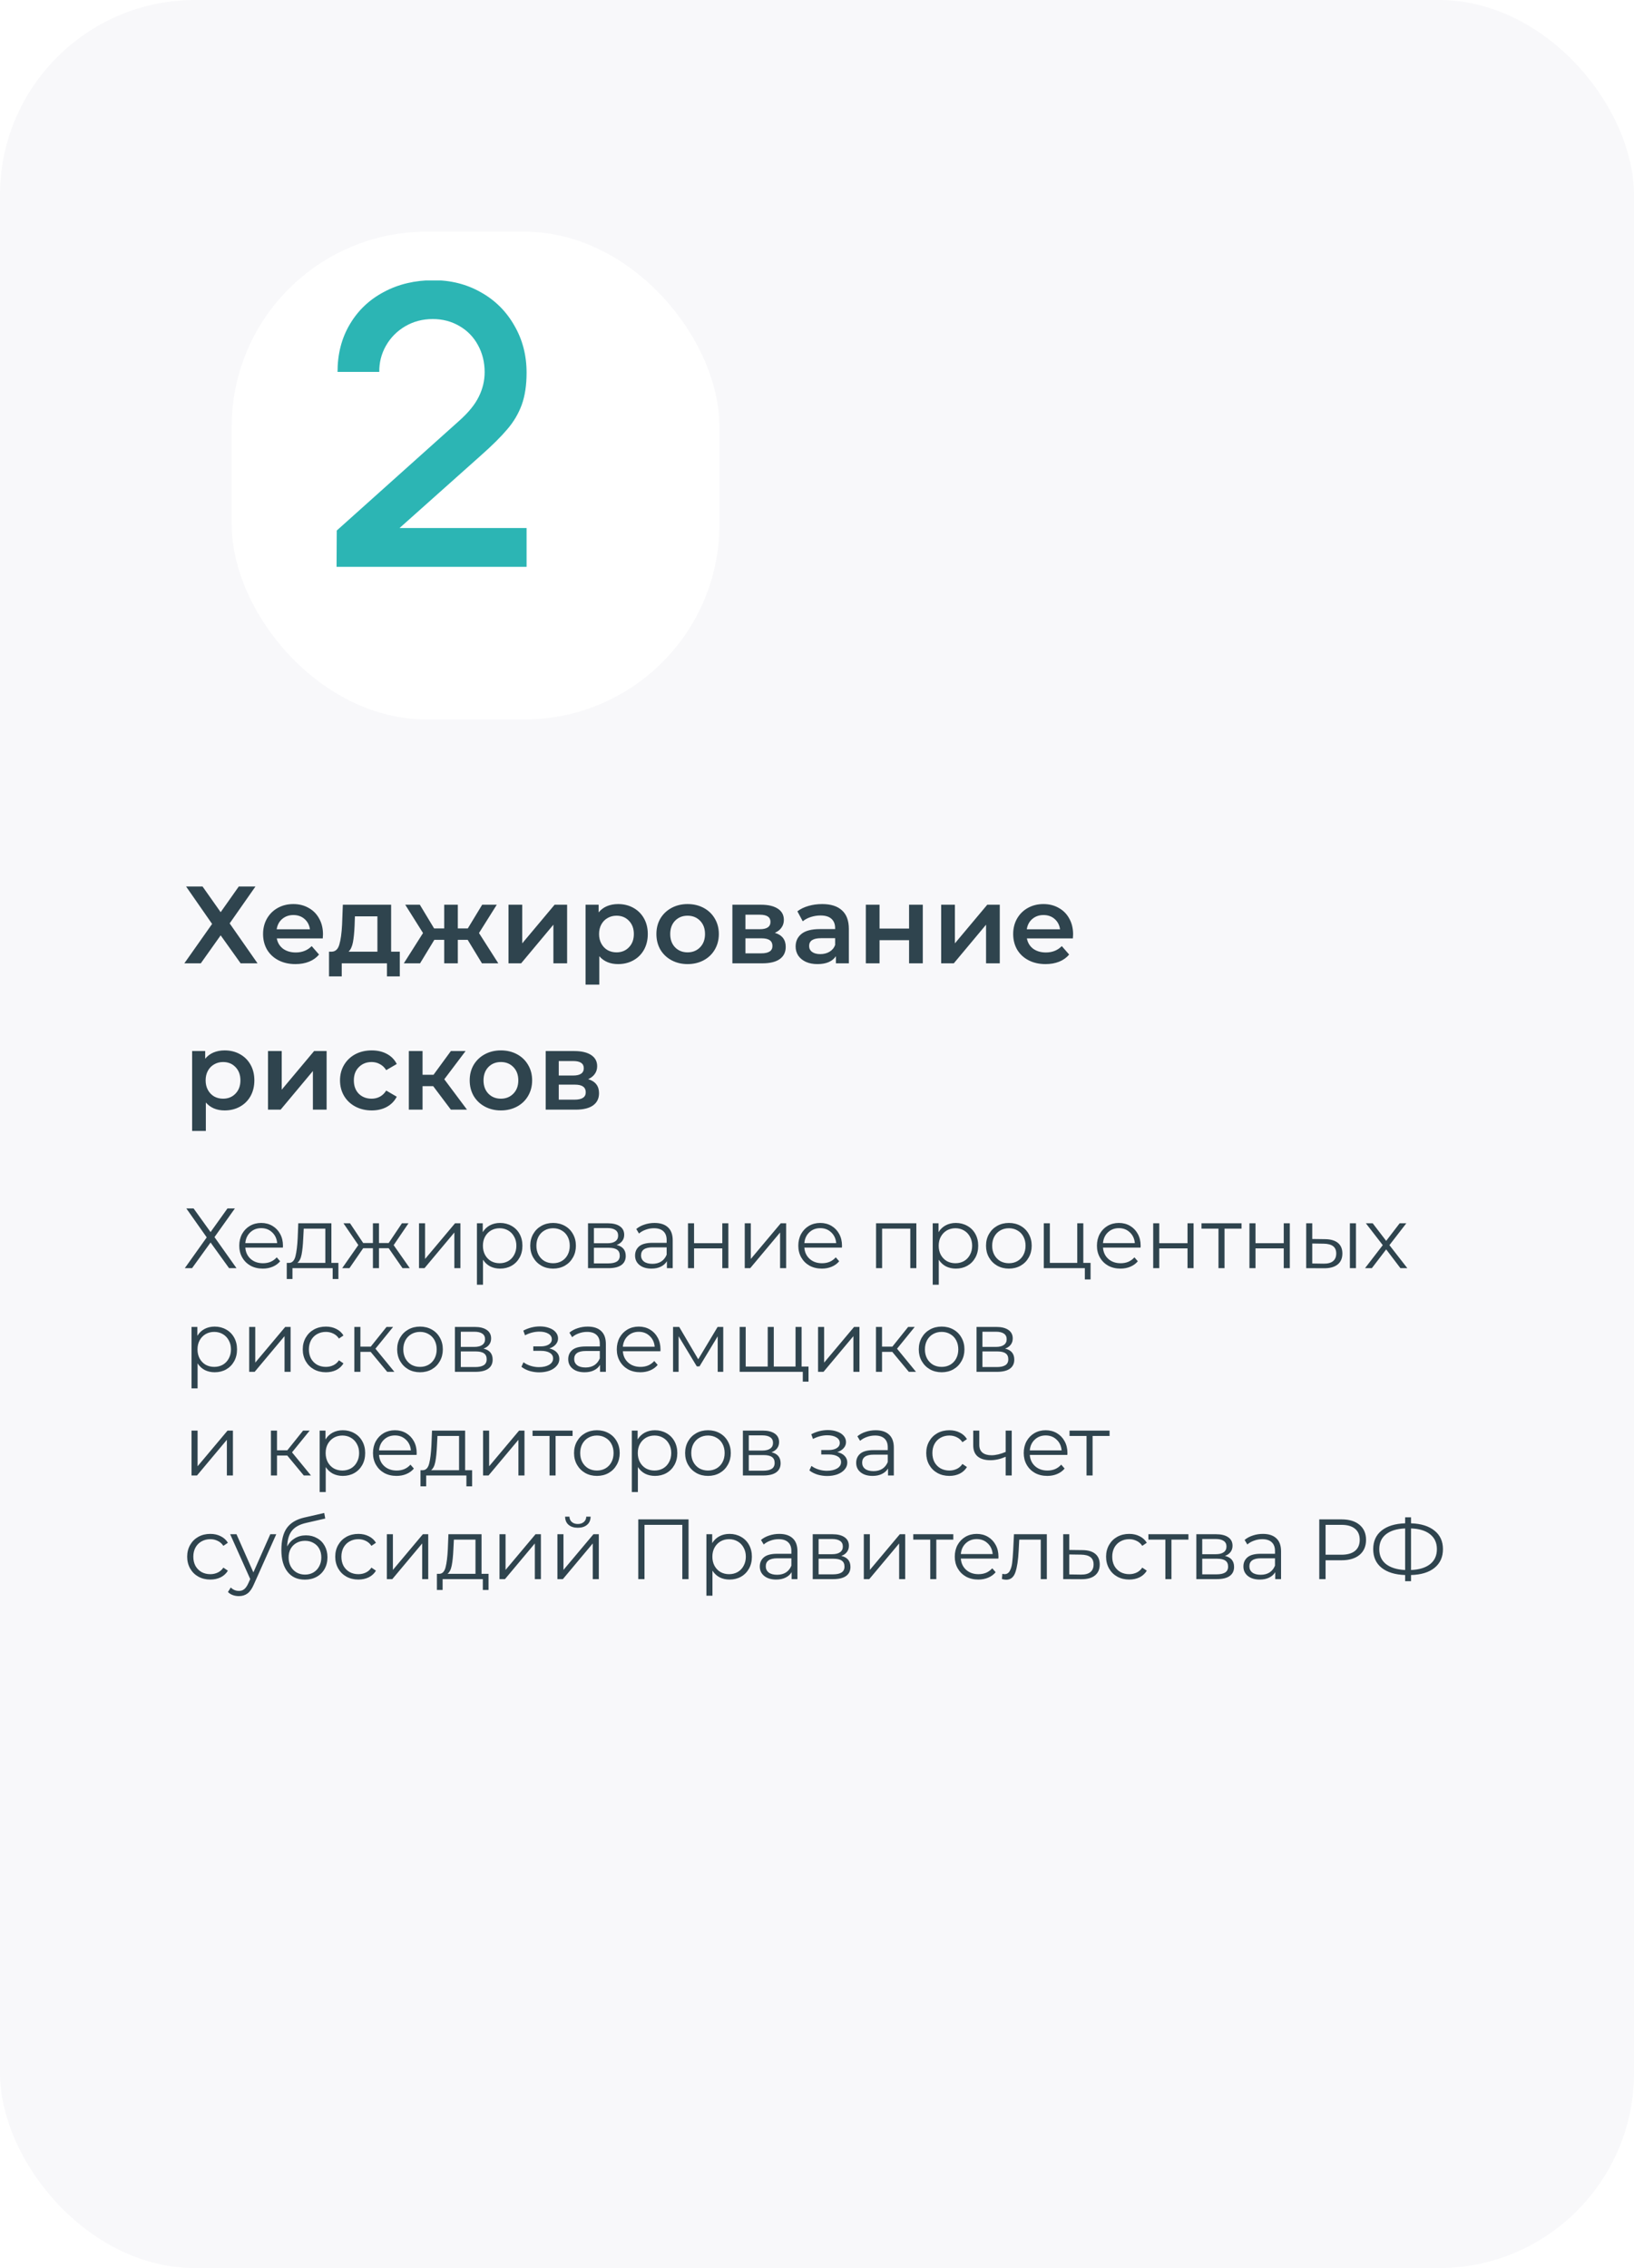
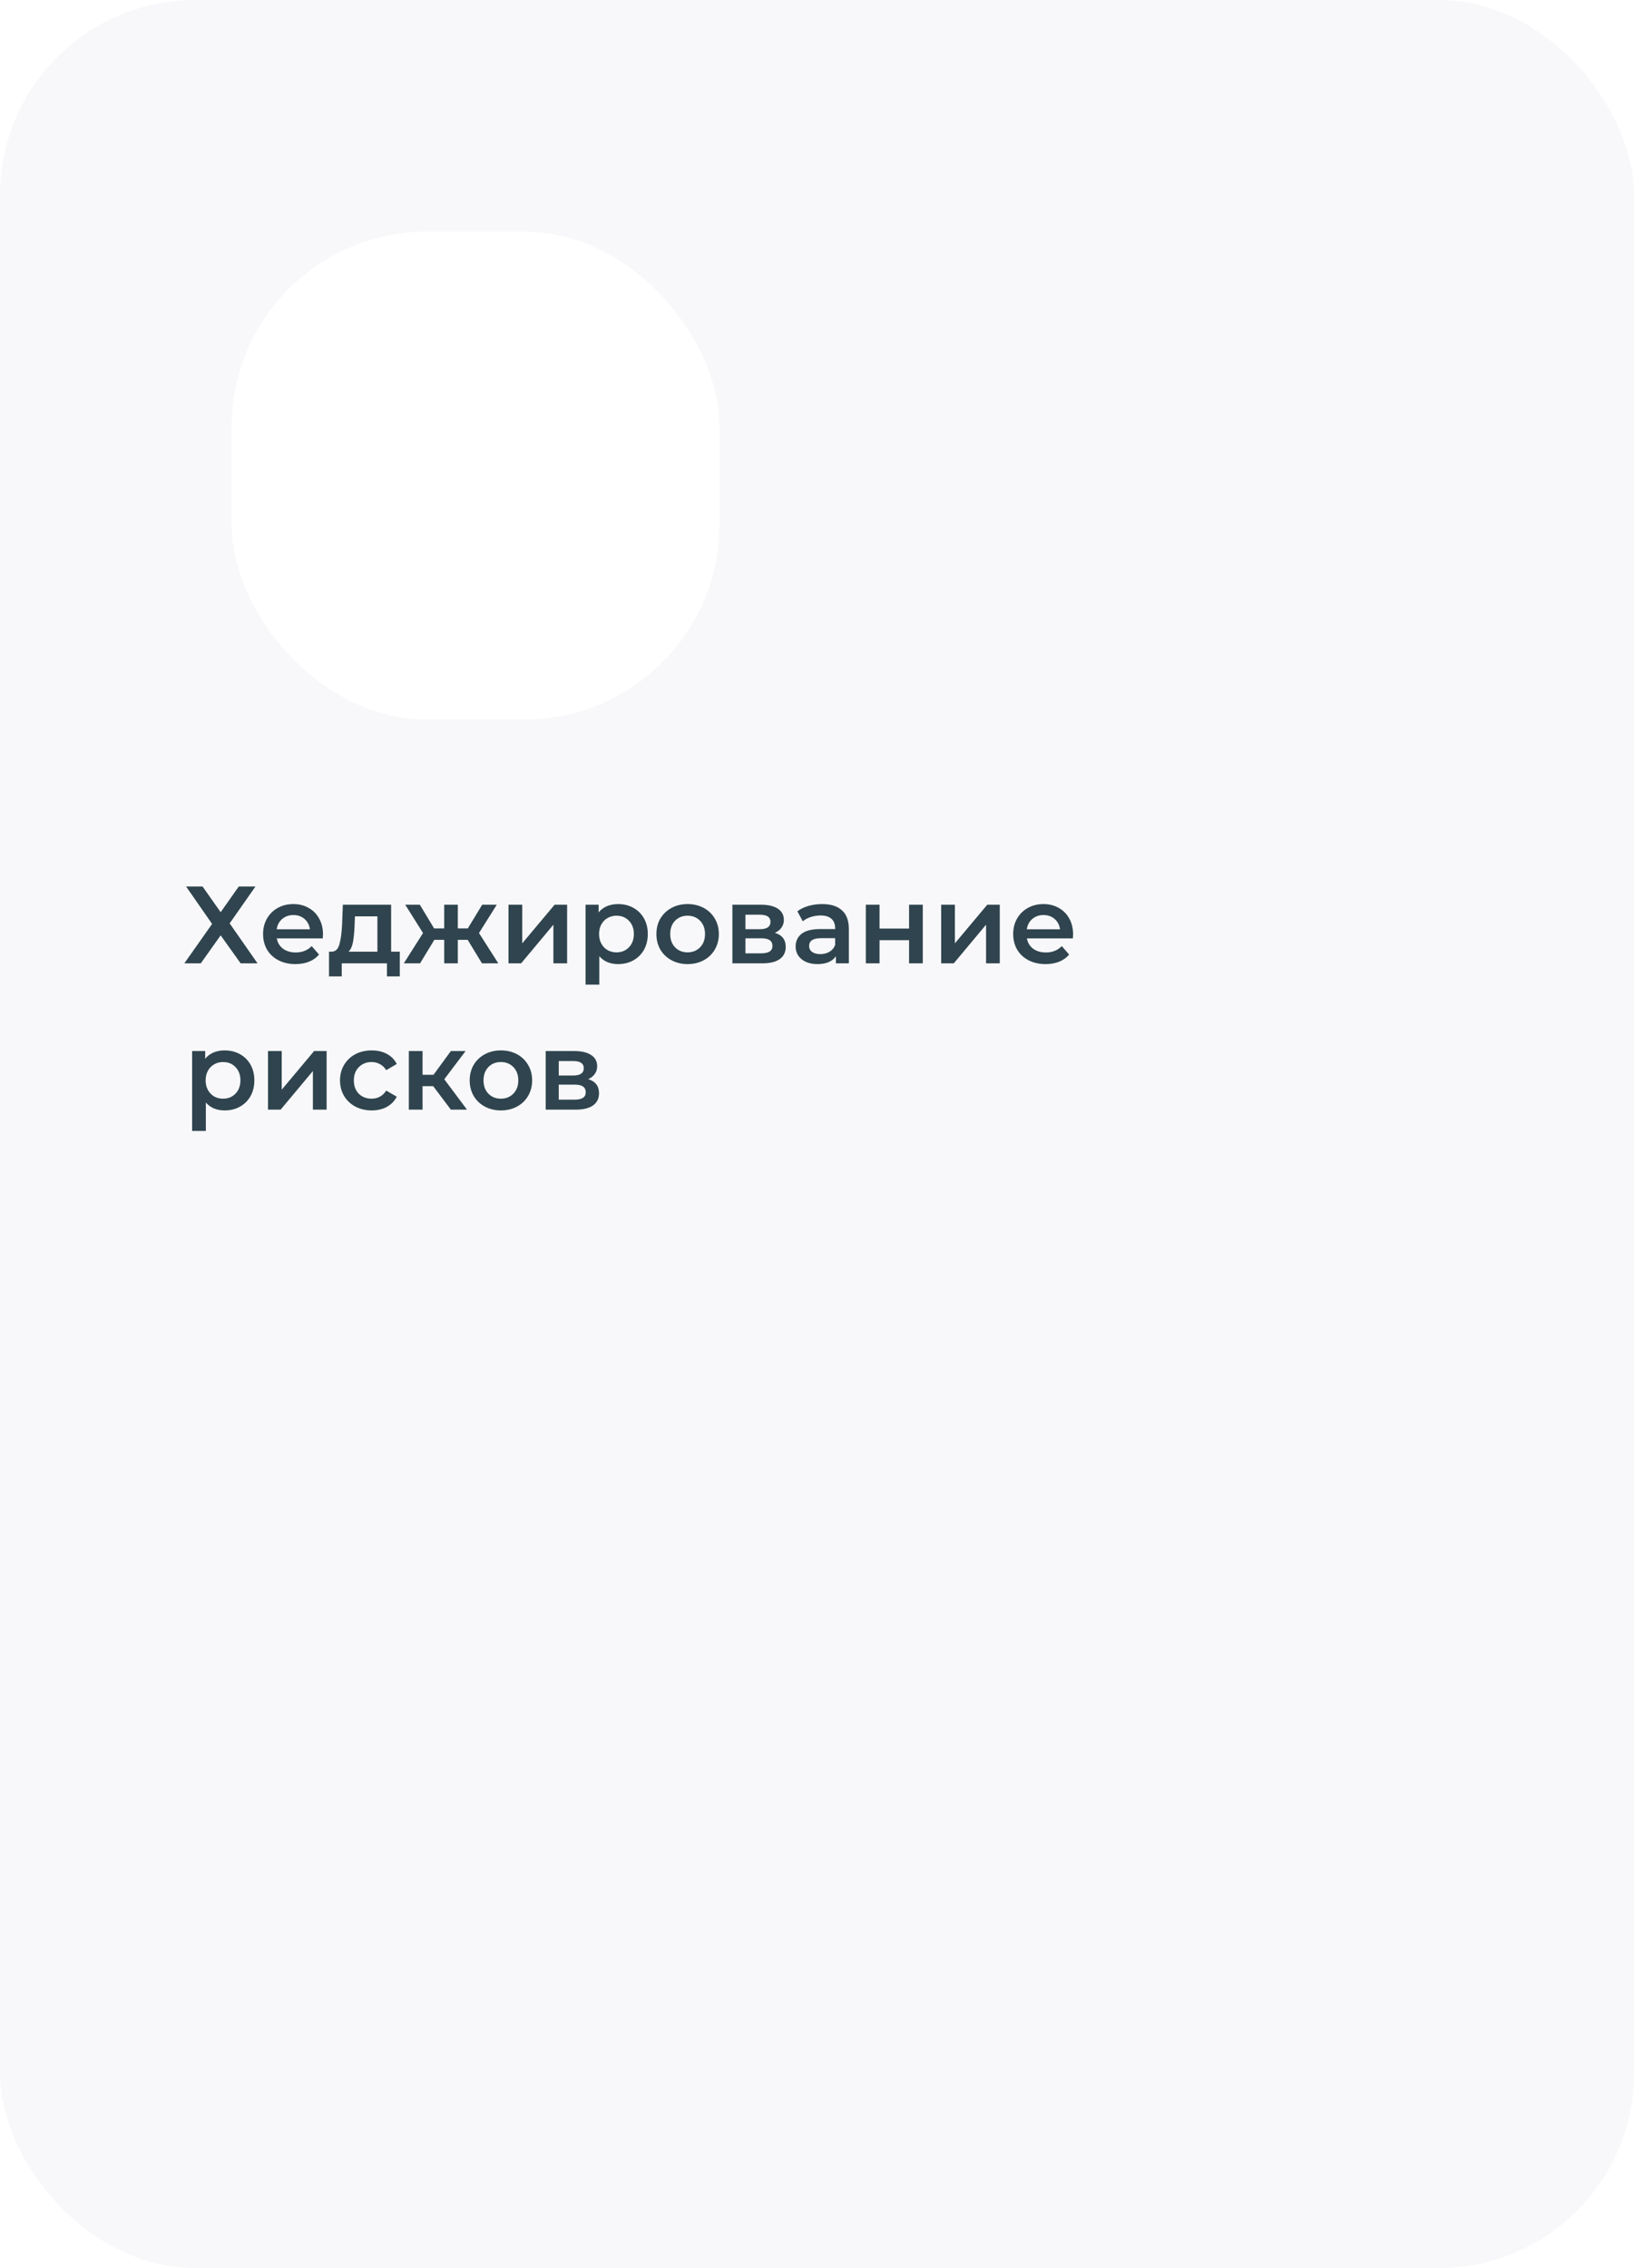
<svg xmlns="http://www.w3.org/2000/svg" width="268" height="372" viewBox="0 0 268 372" fill="none">
  <rect width="268" height="372" rx="32" fill="#F8F8FA" />
  <path d="M33.222 145.4L36.192 149.612L39.162 145.4H41.898L37.668 151.448L42.24 158H39.468L36.192 153.41L32.934 158H30.234L34.788 151.538L30.522 145.4H33.222ZM52.975 153.248C52.975 153.404 52.963 153.626 52.939 153.914H45.397C45.529 154.622 45.871 155.186 46.423 155.606C46.987 156.014 47.683 156.218 48.511 156.218C49.567 156.218 50.437 155.87 51.121 155.174L52.327 156.56C51.895 157.076 51.349 157.466 50.689 157.73C50.029 157.994 49.285 158.126 48.457 158.126C47.401 158.126 46.471 157.916 45.667 157.496C44.863 157.076 44.239 156.494 43.795 155.75C43.363 154.994 43.147 154.142 43.147 153.194C43.147 152.258 43.357 151.418 43.777 150.674C44.209 149.918 44.803 149.33 45.559 148.91C46.315 148.49 47.167 148.28 48.115 148.28C49.051 148.28 49.885 148.49 50.617 148.91C51.361 149.318 51.937 149.9 52.345 150.656C52.765 151.4 52.975 152.264 52.975 153.248ZM48.115 150.08C47.395 150.08 46.783 150.296 46.279 150.728C45.787 151.148 45.487 151.712 45.379 152.42H50.833C50.737 151.724 50.443 151.16 49.951 150.728C49.459 150.296 48.847 150.08 48.115 150.08ZM65.573 156.092V160.142H63.467V158H56.051V160.142H53.963V156.092H54.413C55.025 156.068 55.439 155.678 55.655 154.922C55.883 154.154 56.033 153.074 56.105 151.682L56.231 148.388H64.151V156.092H65.573ZM58.157 151.844C58.109 152.948 58.019 153.848 57.887 154.544C57.755 155.24 57.515 155.756 57.167 156.092H61.901V150.296H58.211L58.157 151.844ZM76.708 154.148H75.088V158H72.856V154.148H71.236L68.896 158H66.232L69.382 153.032L66.466 148.388H68.86L71.2 152.276H72.856V148.388H75.088V152.276H76.726L79.084 148.388H81.478L78.562 153.032L81.73 158H79.048L76.708 154.148ZM83.403 148.388H85.653V154.724L90.963 148.388H93.015V158H90.765V151.664L85.473 158H83.403V148.388ZM101.369 148.28C102.305 148.28 103.139 148.484 103.871 148.892C104.615 149.3 105.197 149.876 105.617 150.62C106.037 151.364 106.247 152.222 106.247 153.194C106.247 154.166 106.037 155.03 105.617 155.786C105.197 156.53 104.615 157.106 103.871 157.514C103.139 157.922 102.305 158.126 101.369 158.126C100.073 158.126 99.047 157.694 98.291 156.83V161.492H96.041V148.388H98.183V149.648C98.555 149.192 99.011 148.85 99.551 148.622C100.103 148.394 100.709 148.28 101.369 148.28ZM101.117 156.2C101.945 156.2 102.623 155.924 103.151 155.372C103.691 154.82 103.961 154.094 103.961 153.194C103.961 152.294 103.691 151.568 103.151 151.016C102.623 150.464 101.945 150.188 101.117 150.188C100.577 150.188 100.091 150.314 99.659 150.566C99.227 150.806 98.885 151.154 98.633 151.61C98.381 152.066 98.255 152.594 98.255 153.194C98.255 153.794 98.381 154.322 98.633 154.778C98.885 155.234 99.227 155.588 99.659 155.84C100.091 156.08 100.577 156.2 101.117 156.2ZM112.771 158.126C111.799 158.126 110.923 157.916 110.143 157.496C109.363 157.076 108.751 156.494 108.307 155.75C107.875 154.994 107.659 154.142 107.659 153.194C107.659 152.246 107.875 151.4 108.307 150.656C108.751 149.912 109.363 149.33 110.143 148.91C110.923 148.49 111.799 148.28 112.771 148.28C113.755 148.28 114.637 148.49 115.417 148.91C116.197 149.33 116.803 149.912 117.235 150.656C117.679 151.4 117.901 152.246 117.901 153.194C117.901 154.142 117.679 154.994 117.235 155.75C116.803 156.494 116.197 157.076 115.417 157.496C114.637 157.916 113.755 158.126 112.771 158.126ZM112.771 156.2C113.599 156.2 114.283 155.924 114.823 155.372C115.363 154.82 115.633 154.094 115.633 153.194C115.633 152.294 115.363 151.568 114.823 151.016C114.283 150.464 113.599 150.188 112.771 150.188C111.943 150.188 111.259 150.464 110.719 151.016C110.191 151.568 109.927 152.294 109.927 153.194C109.927 154.094 110.191 154.82 110.719 155.372C111.259 155.924 111.943 156.2 112.771 156.2ZM127.089 152.996C128.277 153.356 128.871 154.124 128.871 155.3C128.871 156.164 128.547 156.83 127.899 157.298C127.251 157.766 126.291 158 125.019 158H120.123V148.388H124.821C125.997 148.388 126.915 148.604 127.575 149.036C128.235 149.468 128.565 150.08 128.565 150.872C128.565 151.364 128.433 151.79 128.169 152.15C127.917 152.51 127.557 152.792 127.089 152.996ZM122.265 152.402H124.623C125.787 152.402 126.369 152 126.369 151.196C126.369 150.416 125.787 150.026 124.623 150.026H122.265V152.402ZM124.839 156.362C126.075 156.362 126.693 155.96 126.693 155.156C126.693 154.736 126.549 154.424 126.261 154.22C125.973 154.004 125.523 153.896 124.911 153.896H122.265V156.362H124.839ZM134.85 148.28C136.266 148.28 137.346 148.622 138.09 149.306C138.846 149.978 139.224 150.998 139.224 152.366V158H137.1V156.83C136.824 157.25 136.428 157.574 135.912 157.802C135.408 158.018 134.796 158.126 134.076 158.126C133.356 158.126 132.726 158.006 132.186 157.766C131.646 157.514 131.226 157.172 130.926 156.74C130.638 156.296 130.494 155.798 130.494 155.246C130.494 154.382 130.812 153.692 131.448 153.176C132.096 152.648 133.11 152.384 134.49 152.384H136.974V152.24C136.974 151.568 136.77 151.052 136.362 150.692C135.966 150.332 135.372 150.152 134.58 150.152C134.04 150.152 133.506 150.236 132.978 150.404C132.462 150.572 132.024 150.806 131.664 151.106L130.782 149.468C131.286 149.084 131.892 148.79 132.6 148.586C133.308 148.382 134.058 148.28 134.85 148.28ZM134.544 156.488C135.108 156.488 135.606 156.362 136.038 156.11C136.482 155.846 136.794 155.474 136.974 154.994V153.878H134.652C133.356 153.878 132.708 154.304 132.708 155.156C132.708 155.564 132.87 155.888 133.194 156.128C133.518 156.368 133.968 156.488 134.544 156.488ZM142.008 148.388H144.258V152.294H149.1V148.388H151.35V158H149.1V154.202H144.258V158H142.008V148.388ZM154.366 148.388H156.616V154.724L161.926 148.388H163.978V158H161.728V151.664L156.436 158H154.366V148.388ZM176.004 153.248C176.004 153.404 175.992 153.626 175.968 153.914H168.426C168.558 154.622 168.9 155.186 169.452 155.606C170.016 156.014 170.712 156.218 171.54 156.218C172.596 156.218 173.466 155.87 174.15 155.174L175.356 156.56C174.924 157.076 174.378 157.466 173.718 157.73C173.058 157.994 172.314 158.126 171.486 158.126C170.43 158.126 169.5 157.916 168.696 157.496C167.892 157.076 167.268 156.494 166.824 155.75C166.392 154.994 166.176 154.142 166.176 153.194C166.176 152.258 166.386 151.418 166.806 150.674C167.238 149.918 167.832 149.33 168.588 148.91C169.344 148.49 170.196 148.28 171.144 148.28C172.08 148.28 172.914 148.49 173.646 148.91C174.39 149.318 174.966 149.9 175.374 150.656C175.794 151.4 176.004 152.264 176.004 153.248ZM171.144 150.08C170.424 150.08 169.812 150.296 169.308 150.728C168.816 151.148 168.516 151.712 168.408 152.42H173.862C173.766 151.724 173.472 151.16 172.98 150.728C172.488 150.296 171.876 150.08 171.144 150.08ZM36.84 172.28C37.776 172.28 38.61 172.484 39.342 172.892C40.086 173.3 40.668 173.876 41.088 174.62C41.508 175.364 41.718 176.222 41.718 177.194C41.718 178.166 41.508 179.03 41.088 179.786C40.668 180.53 40.086 181.106 39.342 181.514C38.61 181.922 37.776 182.126 36.84 182.126C35.544 182.126 34.518 181.694 33.762 180.83V185.492H31.512V172.388H33.654V173.648C34.026 173.192 34.482 172.85 35.022 172.622C35.574 172.394 36.18 172.28 36.84 172.28ZM36.588 180.2C37.416 180.2 38.094 179.924 38.622 179.372C39.162 178.82 39.432 178.094 39.432 177.194C39.432 176.294 39.162 175.568 38.622 175.016C38.094 174.464 37.416 174.188 36.588 174.188C36.048 174.188 35.562 174.314 35.13 174.566C34.698 174.806 34.356 175.154 34.104 175.61C33.852 176.066 33.726 176.594 33.726 177.194C33.726 177.794 33.852 178.322 34.104 178.778C34.356 179.234 34.698 179.588 35.13 179.84C35.562 180.08 36.048 180.2 36.588 180.2ZM43.957 172.388H46.207V178.724L51.517 172.388H53.569V182H51.319V175.664L46.027 182H43.957V172.388ZM60.97 182.126C59.974 182.126 59.08 181.916 58.288 181.496C57.496 181.076 56.878 180.494 56.434 179.75C55.99 178.994 55.768 178.142 55.768 177.194C55.768 176.246 55.99 175.4 56.434 174.656C56.878 173.912 57.49 173.33 58.27 172.91C59.062 172.49 59.962 172.28 60.97 172.28C61.918 172.28 62.746 172.472 63.454 172.856C64.174 173.24 64.714 173.792 65.074 174.512L63.346 175.52C63.07 175.076 62.722 174.746 62.302 174.53C61.894 174.302 61.444 174.188 60.952 174.188C60.112 174.188 59.416 174.464 58.864 175.016C58.312 175.556 58.036 176.282 58.036 177.194C58.036 178.106 58.306 178.838 58.846 179.39C59.398 179.93 60.1 180.2 60.952 180.2C61.444 180.2 61.894 180.092 62.302 179.876C62.722 179.648 63.07 179.312 63.346 178.868L65.074 179.876C64.702 180.596 64.156 181.154 63.436 181.55C62.728 181.934 61.906 182.126 60.97 182.126ZM71.051 178.148H69.305V182H67.055V172.388H69.305V176.276H71.105L73.949 172.388H76.361L72.869 177.014L76.595 182H73.949L71.051 178.148ZM82.15 182.126C81.177 182.126 80.302 181.916 79.522 181.496C78.742 181.076 78.129 180.494 77.686 179.75C77.254 178.994 77.037 178.142 77.037 177.194C77.037 176.246 77.254 175.4 77.686 174.656C78.129 173.912 78.742 173.33 79.522 172.91C80.302 172.49 81.177 172.28 82.15 172.28C83.133 172.28 84.016 172.49 84.796 172.91C85.576 173.33 86.181 173.912 86.614 174.656C87.058 175.4 87.279 176.246 87.279 177.194C87.279 178.142 87.058 178.994 86.614 179.75C86.181 180.494 85.576 181.076 84.796 181.496C84.016 181.916 83.133 182.126 82.15 182.126ZM82.15 180.2C82.978 180.2 83.662 179.924 84.201 179.372C84.742 178.82 85.011 178.094 85.011 177.194C85.011 176.294 84.742 175.568 84.201 175.016C83.662 174.464 82.978 174.188 82.15 174.188C81.322 174.188 80.638 174.464 80.097 175.016C79.57 175.568 79.305 176.294 79.305 177.194C79.305 178.094 79.57 178.82 80.097 179.372C80.638 179.924 81.322 180.2 82.15 180.2ZM96.468 176.996C97.656 177.356 98.25 178.124 98.25 179.3C98.25 180.164 97.926 180.83 97.278 181.298C96.63 181.766 95.67 182 94.398 182H89.502V172.388H94.2C95.376 172.388 96.294 172.604 96.954 173.036C97.614 173.468 97.944 174.08 97.944 174.872C97.944 175.364 97.812 175.79 97.548 176.15C97.296 176.51 96.936 176.792 96.468 176.996ZM91.644 176.402H94.002C95.166 176.402 95.748 176 95.748 175.196C95.748 174.416 95.166 174.026 94.002 174.026H91.644V176.402ZM94.218 180.362C95.454 180.362 96.072 179.96 96.072 179.156C96.072 178.736 95.928 178.424 95.64 178.22C95.352 178.004 94.902 177.896 94.29 177.896H91.644V180.362H94.218Z" fill="#2F444E" />
-   <path d="M31.75 198.2L34.536 202.078L37.308 198.2H38.526L35.18 202.904L38.792 208H37.574L34.536 203.786L31.498 208H30.308L33.906 202.946L30.56 198.2H31.75ZM46.396 204.626H40.236C40.292 205.391 40.586 206.012 41.118 206.488C41.65 206.955 42.322 207.188 43.134 207.188C43.591 207.188 44.011 207.109 44.394 206.95C44.776 206.782 45.108 206.539 45.388 206.222L45.948 206.866C45.621 207.258 45.21 207.557 44.716 207.762C44.23 207.967 43.694 208.07 43.106 208.07C42.35 208.07 41.678 207.911 41.09 207.594C40.511 207.267 40.058 206.819 39.732 206.25C39.405 205.681 39.242 205.037 39.242 204.318C39.242 203.599 39.396 202.955 39.704 202.386C40.021 201.817 40.45 201.373 40.992 201.056C41.542 200.739 42.158 200.58 42.84 200.58C43.521 200.58 44.132 200.739 44.674 201.056C45.215 201.373 45.64 201.817 45.948 202.386C46.256 202.946 46.41 203.59 46.41 204.318L46.396 204.626ZM42.84 201.434C42.13 201.434 41.533 201.663 41.048 202.12C40.572 202.568 40.301 203.156 40.236 203.884H45.458C45.392 203.156 45.117 202.568 44.632 202.12C44.156 201.663 43.558 201.434 42.84 201.434ZM55.502 207.132V209.778H54.563V208H47.969V209.778H47.032V207.132H47.452C47.946 207.104 48.282 206.74 48.459 206.04C48.637 205.34 48.758 204.36 48.824 203.1L48.922 200.636H54.353V207.132H55.502ZM49.733 203.156C49.687 204.201 49.598 205.065 49.468 205.746C49.337 206.418 49.103 206.88 48.767 207.132H53.359V201.518H49.818L49.733 203.156ZM63.753 204.724H62.157V208H61.163V204.724H59.567L57.313 208H56.123L58.769 204.206L56.333 200.636H57.411L59.567 203.87H61.163V200.636H62.157V203.87H63.753L65.923 200.636H67.001L64.565 204.22L67.211 208H66.021L63.753 204.724ZM68.725 200.636H69.719V206.488L74.633 200.636H75.515V208H74.521V202.148L69.621 208H68.725V200.636ZM82.018 200.58C82.708 200.58 83.334 200.739 83.894 201.056C84.454 201.364 84.892 201.803 85.21 202.372C85.527 202.941 85.686 203.59 85.686 204.318C85.686 205.055 85.527 205.709 85.21 206.278C84.892 206.847 84.454 207.291 83.894 207.608C83.343 207.916 82.718 208.07 82.018 208.07C81.42 208.07 80.879 207.949 80.394 207.706C79.918 207.454 79.526 207.09 79.218 206.614V210.716H78.224V200.636H79.176V202.092C79.474 201.607 79.866 201.233 80.352 200.972C80.846 200.711 81.402 200.58 82.018 200.58ZM81.948 207.188C82.461 207.188 82.928 207.071 83.348 206.838C83.768 206.595 84.094 206.255 84.328 205.816C84.57 205.377 84.692 204.878 84.692 204.318C84.692 203.758 84.57 203.263 84.328 202.834C84.094 202.395 83.768 202.055 83.348 201.812C82.928 201.569 82.461 201.448 81.948 201.448C81.425 201.448 80.954 201.569 80.534 201.812C80.123 202.055 79.796 202.395 79.554 202.834C79.32 203.263 79.204 203.758 79.204 204.318C79.204 204.878 79.32 205.377 79.554 205.816C79.796 206.255 80.123 206.595 80.534 206.838C80.954 207.071 81.425 207.188 81.948 207.188ZM90.719 208.07C90.01 208.07 89.371 207.911 88.801 207.594C88.232 207.267 87.784 206.819 87.457 206.25C87.131 205.681 86.967 205.037 86.967 204.318C86.967 203.599 87.131 202.955 87.457 202.386C87.784 201.817 88.232 201.373 88.801 201.056C89.371 200.739 90.01 200.58 90.719 200.58C91.429 200.58 92.068 200.739 92.637 201.056C93.207 201.373 93.65 201.817 93.967 202.386C94.294 202.955 94.457 203.599 94.457 204.318C94.457 205.037 94.294 205.681 93.967 206.25C93.65 206.819 93.207 207.267 92.637 207.594C92.068 207.911 91.429 208.07 90.719 208.07ZM90.719 207.188C91.242 207.188 91.709 207.071 92.119 206.838C92.539 206.595 92.866 206.255 93.099 205.816C93.333 205.377 93.449 204.878 93.449 204.318C93.449 203.758 93.333 203.259 93.099 202.82C92.866 202.381 92.539 202.045 92.119 201.812C91.709 201.569 91.242 201.448 90.719 201.448C90.197 201.448 89.725 201.569 89.305 201.812C88.895 202.045 88.568 202.381 88.325 202.82C88.092 203.259 87.975 203.758 87.975 204.318C87.975 204.878 88.092 205.377 88.325 205.816C88.568 206.255 88.895 206.595 89.305 206.838C89.725 207.071 90.197 207.188 90.719 207.188ZM101.132 204.192C102.13 204.425 102.63 205.027 102.63 205.998C102.63 206.642 102.392 207.137 101.916 207.482C101.44 207.827 100.73 208 99.788 208H96.442V200.636H99.69C100.53 200.636 101.188 200.799 101.664 201.126C102.14 201.453 102.378 201.919 102.378 202.526C102.378 202.927 102.266 203.273 102.042 203.562C101.827 203.842 101.524 204.052 101.132 204.192ZM97.408 203.912H99.62C100.189 203.912 100.623 203.805 100.922 203.59C101.23 203.375 101.384 203.063 101.384 202.652C101.384 202.241 101.23 201.933 100.922 201.728C100.623 201.523 100.189 201.42 99.62 201.42H97.408V203.912ZM99.746 207.216C100.38 207.216 100.856 207.113 101.174 206.908C101.491 206.703 101.65 206.381 101.65 205.942C101.65 205.503 101.505 205.181 101.216 204.976C100.926 204.761 100.469 204.654 99.844 204.654H97.408V207.216H99.746ZM107.353 200.58C108.315 200.58 109.052 200.823 109.565 201.308C110.079 201.784 110.335 202.493 110.335 203.436V208H109.383V206.852C109.159 207.235 108.828 207.533 108.389 207.748C107.96 207.963 107.447 208.07 106.849 208.07C106.028 208.07 105.375 207.874 104.889 207.482C104.404 207.09 104.161 206.572 104.161 205.928C104.161 205.303 104.385 204.799 104.833 204.416C105.291 204.033 106.014 203.842 107.003 203.842H109.341V203.394C109.341 202.759 109.164 202.279 108.809 201.952C108.455 201.616 107.937 201.448 107.255 201.448C106.789 201.448 106.341 201.527 105.911 201.686C105.482 201.835 105.113 202.045 104.805 202.316L104.357 201.574C104.731 201.257 105.179 201.014 105.701 200.846C106.224 200.669 106.775 200.58 107.353 200.58ZM107.003 207.286C107.563 207.286 108.044 207.16 108.445 206.908C108.847 206.647 109.145 206.273 109.341 205.788V204.584H107.031C105.771 204.584 105.141 205.023 105.141 205.9C105.141 206.329 105.305 206.67 105.631 206.922C105.958 207.165 106.415 207.286 107.003 207.286ZM112.841 200.636H113.835V203.898H118.469V200.636H119.463V208H118.469V204.752H113.835V208H112.841V200.636ZM122.149 200.636H123.143V206.488L128.057 200.636H128.939V208H127.945V202.148L123.045 208H122.149V200.636ZM138.087 204.626H131.927C131.983 205.391 132.277 206.012 132.809 206.488C133.341 206.955 134.013 207.188 134.825 207.188C135.283 207.188 135.703 207.109 136.085 206.95C136.468 206.782 136.799 206.539 137.079 206.222L137.639 206.866C137.313 207.258 136.902 207.557 136.407 207.762C135.922 207.967 135.385 208.07 134.797 208.07C134.041 208.07 133.369 207.911 132.781 207.594C132.203 207.267 131.75 206.819 131.423 206.25C131.097 205.681 130.933 205.037 130.933 204.318C130.933 203.599 131.087 202.955 131.395 202.386C131.713 201.817 132.142 201.373 132.683 201.056C133.234 200.739 133.85 200.58 134.531 200.58C135.213 200.58 135.824 200.739 136.365 201.056C136.907 201.373 137.331 201.817 137.639 202.386C137.947 202.946 138.101 203.59 138.101 204.318L138.087 204.626ZM134.531 201.434C133.822 201.434 133.225 201.663 132.739 202.12C132.263 202.568 131.993 203.156 131.927 203.884H137.149C137.084 203.156 136.809 202.568 136.323 202.12C135.847 201.663 135.25 201.434 134.531 201.434ZM150.294 200.636V208H149.3V201.518H144.68V208H143.686V200.636H150.294ZM156.773 200.58C157.464 200.58 158.089 200.739 158.649 201.056C159.209 201.364 159.648 201.803 159.965 202.372C160.283 202.941 160.441 203.59 160.441 204.318C160.441 205.055 160.283 205.709 159.965 206.278C159.648 206.847 159.209 207.291 158.649 207.608C158.099 207.916 157.473 208.07 156.773 208.07C156.176 208.07 155.635 207.949 155.149 207.706C154.673 207.454 154.281 207.09 153.973 206.614V210.716H152.979V200.636H153.931V202.092C154.23 201.607 154.622 201.233 155.107 200.972C155.602 200.711 156.157 200.58 156.773 200.58ZM156.703 207.188C157.217 207.188 157.683 207.071 158.103 206.838C158.523 206.595 158.85 206.255 159.083 205.816C159.326 205.377 159.447 204.878 159.447 204.318C159.447 203.758 159.326 203.263 159.083 202.834C158.85 202.395 158.523 202.055 158.103 201.812C157.683 201.569 157.217 201.448 156.703 201.448C156.181 201.448 155.709 201.569 155.289 201.812C154.879 202.055 154.552 202.395 154.309 202.834C154.076 203.263 153.959 203.758 153.959 204.318C153.959 204.878 154.076 205.377 154.309 205.816C154.552 206.255 154.879 206.595 155.289 206.838C155.709 207.071 156.181 207.188 156.703 207.188ZM165.475 208.07C164.766 208.07 164.126 207.911 163.557 207.594C162.988 207.267 162.54 206.819 162.213 206.25C161.886 205.681 161.723 205.037 161.723 204.318C161.723 203.599 161.886 202.955 162.213 202.386C162.54 201.817 162.988 201.373 163.557 201.056C164.126 200.739 164.766 200.58 165.475 200.58C166.184 200.58 166.824 200.739 167.393 201.056C167.962 201.373 168.406 201.817 168.723 202.386C169.05 202.955 169.213 203.599 169.213 204.318C169.213 205.037 169.05 205.681 168.723 206.25C168.406 206.819 167.962 207.267 167.393 207.594C166.824 207.911 166.184 208.07 165.475 208.07ZM165.475 207.188C165.998 207.188 166.464 207.071 166.875 206.838C167.295 206.595 167.622 206.255 167.855 205.816C168.088 205.377 168.205 204.878 168.205 204.318C168.205 203.758 168.088 203.259 167.855 202.82C167.622 202.381 167.295 202.045 166.875 201.812C166.464 201.569 165.998 201.448 165.475 201.448C164.952 201.448 164.481 201.569 164.061 201.812C163.65 202.045 163.324 202.381 163.081 202.82C162.848 203.259 162.731 203.758 162.731 204.318C162.731 204.878 162.848 205.377 163.081 205.816C163.324 206.255 163.65 206.595 164.061 206.838C164.481 207.071 164.952 207.188 165.475 207.188ZM178.869 207.132V209.848H177.931V208H171.197V200.636H172.191V207.132H176.685V200.636H177.679V207.132H178.869ZM187.068 204.626H180.908C180.964 205.391 181.258 206.012 181.79 206.488C182.322 206.955 182.994 207.188 183.806 207.188C184.263 207.188 184.683 207.109 185.066 206.95C185.448 206.782 185.78 206.539 186.06 206.222L186.62 206.866C186.293 207.258 185.882 207.557 185.388 207.762C184.902 207.967 184.366 208.07 183.778 208.07C183.022 208.07 182.35 207.911 181.762 207.594C181.183 207.267 180.73 206.819 180.404 206.25C180.077 205.681 179.914 205.037 179.914 204.318C179.914 203.599 180.068 202.955 180.376 202.386C180.693 201.817 181.122 201.373 181.664 201.056C182.214 200.739 182.83 200.58 183.512 200.58C184.193 200.58 184.804 200.739 185.346 201.056C185.887 201.373 186.312 201.817 186.62 202.386C186.928 202.946 187.082 203.59 187.082 204.318L187.068 204.626ZM183.512 201.434C182.802 201.434 182.205 201.663 181.72 202.12C181.244 202.568 180.973 203.156 180.908 203.884H186.13C186.064 203.156 185.789 202.568 185.304 202.12C184.828 201.663 184.23 201.434 183.512 201.434ZM189.142 200.636H190.136V203.898H194.77V200.636H195.764V208H194.77V204.752H190.136V208H189.142V200.636ZM203.629 201.518H200.843V208H199.849V201.518H197.063V200.636H203.629V201.518ZM204.926 200.636H205.92V203.898H210.554V200.636H211.548V208H210.554V204.752H205.92V208H204.926V200.636ZM217.328 203.24C218.252 203.249 218.956 203.455 219.442 203.856C219.927 204.257 220.17 204.836 220.17 205.592C220.17 206.376 219.908 206.978 219.386 207.398C218.863 207.818 218.116 208.023 217.146 208.014L214.234 208V200.636H215.228V203.212L217.328 203.24ZM221.402 200.636H222.396V208H221.402V200.636ZM217.09 207.258C217.771 207.267 218.284 207.132 218.63 206.852C218.984 206.563 219.162 206.143 219.162 205.592C219.162 205.051 218.989 204.649 218.644 204.388C218.298 204.127 217.78 203.991 217.09 203.982L215.228 203.954V207.23L217.09 207.258ZM229.692 208L227.354 204.92L225.002 208H223.882L226.794 204.22L224.022 200.636H225.142L227.354 203.52L229.566 200.636H230.658L227.886 204.22L230.826 208H229.692ZM35.208 217.58C35.899 217.58 36.524 217.739 37.084 218.056C37.644 218.364 38.083 218.803 38.4 219.372C38.717 219.941 38.876 220.59 38.876 221.318C38.876 222.055 38.717 222.709 38.4 223.278C38.083 223.847 37.644 224.291 37.084 224.608C36.533 224.916 35.908 225.07 35.208 225.07C34.611 225.07 34.069 224.949 33.584 224.706C33.108 224.454 32.716 224.09 32.408 223.614V227.716H31.414V217.636H32.366V219.092C32.665 218.607 33.057 218.233 33.542 217.972C34.037 217.711 34.592 217.58 35.208 217.58ZM35.138 224.188C35.651 224.188 36.118 224.071 36.538 223.838C36.958 223.595 37.285 223.255 37.518 222.816C37.761 222.377 37.882 221.878 37.882 221.318C37.882 220.758 37.761 220.263 37.518 219.834C37.285 219.395 36.958 219.055 36.538 218.812C36.118 218.569 35.651 218.448 35.138 218.448C34.615 218.448 34.144 218.569 33.724 218.812C33.313 219.055 32.987 219.395 32.744 219.834C32.511 220.263 32.394 220.758 32.394 221.318C32.394 221.878 32.511 222.377 32.744 222.816C32.987 223.255 33.313 223.595 33.724 223.838C34.144 224.071 34.615 224.188 35.138 224.188ZM40.872 217.636H41.866V223.488L46.78 217.636H47.662V225H46.668V219.148L41.768 225H40.872V217.636ZM53.45 225.07C52.722 225.07 52.069 224.911 51.49 224.594C50.921 224.277 50.473 223.833 50.146 223.264C49.82 222.685 49.656 222.037 49.656 221.318C49.656 220.599 49.82 219.955 50.146 219.386C50.473 218.817 50.921 218.373 51.49 218.056C52.069 217.739 52.722 217.58 53.45 217.58C54.085 217.58 54.65 217.706 55.144 217.958C55.648 218.201 56.045 218.56 56.334 219.036L55.592 219.54C55.35 219.176 55.042 218.905 54.668 218.728C54.295 218.541 53.889 218.448 53.45 218.448C52.918 218.448 52.438 218.569 52.008 218.812C51.588 219.045 51.257 219.381 51.014 219.82C50.781 220.259 50.664 220.758 50.664 221.318C50.664 221.887 50.781 222.391 51.014 222.83C51.257 223.259 51.588 223.595 52.008 223.838C52.438 224.071 52.918 224.188 53.45 224.188C53.889 224.188 54.295 224.099 54.668 223.922C55.042 223.745 55.35 223.474 55.592 223.11L56.334 223.614C56.045 224.09 55.648 224.454 55.144 224.706C54.64 224.949 54.076 225.07 53.45 225.07ZM60.793 221.724H59.113V225H58.119V217.636H59.113V220.87H60.807L63.397 217.636H64.475L61.577 221.206L64.685 225H63.509L60.793 221.724ZM68.892 225.07C68.183 225.07 67.543 224.911 66.974 224.594C66.405 224.267 65.957 223.819 65.63 223.25C65.303 222.681 65.14 222.037 65.14 221.318C65.14 220.599 65.303 219.955 65.63 219.386C65.957 218.817 66.405 218.373 66.974 218.056C67.543 217.739 68.183 217.58 68.892 217.58C69.601 217.58 70.241 217.739 70.81 218.056C71.379 218.373 71.823 218.817 72.14 219.386C72.467 219.955 72.63 220.599 72.63 221.318C72.63 222.037 72.467 222.681 72.14 223.25C71.823 223.819 71.379 224.267 70.81 224.594C70.241 224.911 69.601 225.07 68.892 225.07ZM68.892 224.188C69.415 224.188 69.881 224.071 70.292 223.838C70.712 223.595 71.039 223.255 71.272 222.816C71.505 222.377 71.622 221.878 71.622 221.318C71.622 220.758 71.505 220.259 71.272 219.82C71.039 219.381 70.712 219.045 70.292 218.812C69.881 218.569 69.415 218.448 68.892 218.448C68.369 218.448 67.898 218.569 67.478 218.812C67.067 219.045 66.741 219.381 66.498 219.82C66.265 220.259 66.148 220.758 66.148 221.318C66.148 221.878 66.265 222.377 66.498 222.816C66.741 223.255 67.067 223.595 67.478 223.838C67.898 224.071 68.369 224.188 68.892 224.188ZM79.304 221.192C80.303 221.425 80.802 222.027 80.802 222.998C80.802 223.642 80.564 224.137 80.088 224.482C79.612 224.827 78.903 225 77.96 225H74.614V217.636H77.862C78.702 217.636 79.36 217.799 79.836 218.126C80.312 218.453 80.55 218.919 80.55 219.526C80.55 219.927 80.438 220.273 80.214 220.562C80 220.842 79.696 221.052 79.304 221.192ZM75.58 220.912H77.792C78.362 220.912 78.796 220.805 79.094 220.59C79.402 220.375 79.556 220.063 79.556 219.652C79.556 219.241 79.402 218.933 79.094 218.728C78.796 218.523 78.362 218.42 77.792 218.42H75.58V220.912ZM77.918 224.216C78.553 224.216 79.029 224.113 79.346 223.908C79.664 223.703 79.822 223.381 79.822 222.942C79.822 222.503 79.678 222.181 79.388 221.976C79.099 221.761 78.642 221.654 78.016 221.654H75.58V224.216H77.918ZM90.1 221.164C90.623 221.285 91.024 221.495 91.304 221.794C91.593 222.093 91.738 222.457 91.738 222.886C91.738 223.315 91.589 223.698 91.29 224.034C91.001 224.37 90.604 224.631 90.1 224.818C89.596 224.995 89.041 225.084 88.434 225.084C87.902 225.084 87.379 225.009 86.866 224.86C86.353 224.701 85.905 224.473 85.522 224.174L85.858 223.432C86.194 223.684 86.586 223.88 87.034 224.02C87.482 224.16 87.935 224.23 88.392 224.23C89.073 224.23 89.629 224.104 90.058 223.852C90.497 223.591 90.716 223.241 90.716 222.802C90.716 222.41 90.539 222.107 90.184 221.892C89.829 221.668 89.344 221.556 88.728 221.556H87.468V220.828H88.672C89.223 220.828 89.666 220.725 90.002 220.52C90.338 220.305 90.506 220.021 90.506 219.666C90.506 219.274 90.315 218.966 89.932 218.742C89.559 218.518 89.069 218.406 88.462 218.406C87.669 218.406 86.885 218.607 86.11 219.008L85.83 218.238C86.707 217.781 87.617 217.552 88.56 217.552C89.12 217.552 89.624 217.636 90.072 217.804C90.529 217.963 90.884 218.191 91.136 218.49C91.397 218.789 91.528 219.134 91.528 219.526C91.528 219.899 91.397 220.231 91.136 220.52C90.884 220.809 90.539 221.024 90.1 221.164ZM96.388 217.58C97.35 217.58 98.087 217.823 98.6 218.308C99.114 218.784 99.371 219.493 99.371 220.436V225H98.418V223.852C98.195 224.235 97.863 224.533 97.424 224.748C96.995 224.963 96.482 225.07 95.885 225.07C95.063 225.07 94.41 224.874 93.924 224.482C93.439 224.09 93.197 223.572 93.197 222.928C93.197 222.303 93.421 221.799 93.868 221.416C94.326 221.033 95.049 220.842 96.038 220.842H98.376V220.394C98.376 219.759 98.199 219.279 97.844 218.952C97.49 218.616 96.972 218.448 96.29 218.448C95.824 218.448 95.376 218.527 94.947 218.686C94.517 218.835 94.148 219.045 93.841 219.316L93.392 218.574C93.766 218.257 94.214 218.014 94.737 217.846C95.259 217.669 95.81 217.58 96.388 217.58ZM96.038 224.286C96.599 224.286 97.079 224.16 97.481 223.908C97.882 223.647 98.18 223.273 98.376 222.788V221.584H96.067C94.806 221.584 94.177 222.023 94.177 222.9C94.177 223.329 94.34 223.67 94.666 223.922C94.993 224.165 95.451 224.286 96.038 224.286ZM108.317 221.626H102.157C102.213 222.391 102.507 223.012 103.039 223.488C103.571 223.955 104.243 224.188 105.055 224.188C105.512 224.188 105.932 224.109 106.315 223.95C106.697 223.782 107.029 223.539 107.309 223.222L107.869 223.866C107.542 224.258 107.131 224.557 106.637 224.762C106.151 224.967 105.615 225.07 105.027 225.07C104.271 225.07 103.599 224.911 103.011 224.594C102.432 224.267 101.979 223.819 101.653 223.25C101.326 222.681 101.163 222.037 101.163 221.318C101.163 220.599 101.317 219.955 101.625 219.386C101.942 218.817 102.371 218.373 102.913 218.056C103.463 217.739 104.079 217.58 104.761 217.58C105.442 217.58 106.053 217.739 106.595 218.056C107.136 218.373 107.561 218.817 107.869 219.386C108.177 219.946 108.331 220.59 108.331 221.318L108.317 221.626ZM104.761 218.434C104.051 218.434 103.454 218.663 102.969 219.12C102.493 219.568 102.222 220.156 102.157 220.884H107.379C107.313 220.156 107.038 219.568 106.553 219.12C106.077 218.663 105.479 218.434 104.761 218.434ZM118.623 217.636V225H117.713V219.176L114.731 224.104H114.283L111.301 219.162V225H110.391V217.636H111.399L114.521 222.942L117.699 217.636H118.623ZM131.475 217.636V225H121.311V217.636H122.305V224.132H125.917V217.636H126.911V224.132H130.481V217.636H131.475ZM132.609 224.132V226.61H131.671V225H130.425V224.132H132.609ZM134.173 217.636H135.167V223.488L140.081 217.636H140.963V225H139.969V219.148L135.069 225H134.173V217.636ZM146.346 221.724H144.666V225H143.672V217.636H144.666V220.87H146.36L148.95 217.636H150.028L147.13 221.206L150.238 225H149.062L146.346 221.724ZM154.445 225.07C153.736 225.07 153.096 224.911 152.527 224.594C151.958 224.267 151.51 223.819 151.183 223.25C150.856 222.681 150.693 222.037 150.693 221.318C150.693 220.599 150.856 219.955 151.183 219.386C151.51 218.817 151.958 218.373 152.527 218.056C153.096 217.739 153.736 217.58 154.445 217.58C155.154 217.58 155.794 217.739 156.363 218.056C156.932 218.373 157.376 218.817 157.693 219.386C158.02 219.955 158.183 220.599 158.183 221.318C158.183 222.037 158.02 222.681 157.693 223.25C157.376 223.819 156.932 224.267 156.363 224.594C155.794 224.911 155.154 225.07 154.445 225.07ZM154.445 224.188C154.968 224.188 155.434 224.071 155.845 223.838C156.265 223.595 156.592 223.255 156.825 222.816C157.058 222.377 157.175 221.878 157.175 221.318C157.175 220.758 157.058 220.259 156.825 219.82C156.592 219.381 156.265 219.045 155.845 218.812C155.434 218.569 154.968 218.448 154.445 218.448C153.922 218.448 153.451 218.569 153.031 218.812C152.62 219.045 152.294 219.381 152.051 219.82C151.818 220.259 151.701 220.758 151.701 221.318C151.701 221.878 151.818 222.377 152.051 222.816C152.294 223.255 152.62 223.595 153.031 223.838C153.451 224.071 153.922 224.188 154.445 224.188ZM164.858 221.192C165.856 221.425 166.356 222.027 166.356 222.998C166.356 223.642 166.118 224.137 165.642 224.482C165.166 224.827 164.456 225 163.514 225H160.168V217.636H163.416C164.256 217.636 164.914 217.799 165.39 218.126C165.866 218.453 166.104 218.919 166.104 219.526C166.104 219.927 165.992 220.273 165.768 220.562C165.553 220.842 165.25 221.052 164.858 221.192ZM161.134 220.912H163.346C163.915 220.912 164.349 220.805 164.648 220.59C164.956 220.375 165.11 220.063 165.11 219.652C165.11 219.241 164.956 218.933 164.648 218.728C164.349 218.523 163.915 218.42 163.346 218.42H161.134V220.912ZM163.472 224.216C164.106 224.216 164.582 224.113 164.9 223.908C165.217 223.703 165.376 223.381 165.376 222.942C165.376 222.503 165.231 222.181 164.942 221.976C164.652 221.761 164.195 221.654 163.57 221.654H161.134V224.216H163.472ZM31.414 234.636H32.408V240.488L37.322 234.636H38.204V242H37.21V236.148L32.31 242H31.414V234.636ZM47.111 238.724H45.431V242H44.437V234.636H45.431V237.87H47.125L49.715 234.636H50.793L47.895 238.206L51.003 242H49.827L47.111 238.724ZM56.225 234.58C56.916 234.58 57.541 234.739 58.102 235.056C58.661 235.364 59.1 235.803 59.417 236.372C59.735 236.941 59.894 237.59 59.894 238.318C59.894 239.055 59.735 239.709 59.417 240.278C59.1 240.847 58.661 241.291 58.102 241.608C57.551 241.916 56.925 242.07 56.225 242.07C55.628 242.07 55.087 241.949 54.602 241.706C54.126 241.454 53.733 241.09 53.425 240.614V244.716H52.431V234.636H53.383V236.092C53.682 235.607 54.074 235.233 54.559 234.972C55.054 234.711 55.609 234.58 56.225 234.58ZM56.156 241.188C56.669 241.188 57.136 241.071 57.556 240.838C57.975 240.595 58.302 240.255 58.535 239.816C58.778 239.377 58.9 238.878 58.9 238.318C58.9 237.758 58.778 237.263 58.535 236.834C58.302 236.395 57.975 236.055 57.556 235.812C57.136 235.569 56.669 235.448 56.156 235.448C55.633 235.448 55.161 235.569 54.742 235.812C54.331 236.055 54.004 236.395 53.761 236.834C53.528 237.263 53.411 237.758 53.411 238.318C53.411 238.878 53.528 239.377 53.761 239.816C54.004 240.255 54.331 240.595 54.742 240.838C55.161 241.071 55.633 241.188 56.156 241.188ZM68.329 238.626H62.169C62.225 239.391 62.519 240.012 63.051 240.488C63.583 240.955 64.255 241.188 65.067 241.188C65.525 241.188 65.945 241.109 66.327 240.95C66.71 240.782 67.041 240.539 67.321 240.222L67.881 240.866C67.555 241.258 67.144 241.557 66.649 241.762C66.164 241.967 65.627 242.07 65.039 242.07C64.283 242.07 63.611 241.911 63.023 241.594C62.444 241.267 61.992 240.819 61.665 240.25C61.339 239.681 61.175 239.037 61.175 238.318C61.175 237.599 61.329 236.955 61.637 236.386C61.955 235.817 62.384 235.373 62.925 235.056C63.476 234.739 64.092 234.58 64.773 234.58C65.454 234.58 66.066 234.739 66.607 235.056C67.148 235.373 67.573 235.817 67.881 236.386C68.189 236.946 68.343 237.59 68.343 238.318L68.329 238.626ZM64.773 235.434C64.064 235.434 63.467 235.663 62.981 236.12C62.505 236.568 62.234 237.156 62.169 237.884H67.391C67.326 237.156 67.05 236.568 66.565 236.12C66.089 235.663 65.492 235.434 64.773 235.434ZM77.435 241.132V243.778H76.497V242H69.903V243.778H68.965V241.132H69.385C69.88 241.104 70.216 240.74 70.393 240.04C70.57 239.34 70.692 238.36 70.757 237.1L70.855 234.636H76.287V241.132H77.435ZM71.667 237.156C71.62 238.201 71.532 239.065 71.401 239.746C71.27 240.418 71.037 240.88 70.701 241.132H75.293V235.518H71.751L71.667 237.156ZM79.232 234.636H80.226V240.488L85.14 234.636H86.022V242H85.028V236.148L80.128 242H79.232V234.636ZM93.911 235.518H91.125V242H90.131V235.518H87.345V234.636H93.911V235.518ZM97.904 242.07C97.195 242.07 96.556 241.911 95.986 241.594C95.417 241.267 94.969 240.819 94.642 240.25C94.316 239.681 94.152 239.037 94.152 238.318C94.152 237.599 94.316 236.955 94.642 236.386C94.969 235.817 95.417 235.373 95.986 235.056C96.556 234.739 97.195 234.58 97.904 234.58C98.614 234.58 99.253 234.739 99.822 235.056C100.392 235.373 100.835 235.817 101.152 236.386C101.479 236.955 101.642 237.599 101.642 238.318C101.642 239.037 101.479 239.681 101.152 240.25C100.835 240.819 100.392 241.267 99.822 241.594C99.253 241.911 98.614 242.07 97.904 242.07ZM97.904 241.188C98.427 241.188 98.894 241.071 99.304 240.838C99.724 240.595 100.051 240.255 100.284 239.816C100.518 239.377 100.634 238.878 100.634 238.318C100.634 237.758 100.518 237.259 100.284 236.82C100.051 236.381 99.724 236.045 99.304 235.812C98.894 235.569 98.427 235.448 97.904 235.448C97.382 235.448 96.91 235.569 96.49 235.812C96.08 236.045 95.753 236.381 95.51 236.82C95.277 237.259 95.16 237.758 95.16 238.318C95.16 238.878 95.277 239.377 95.51 239.816C95.753 240.255 96.08 240.595 96.49 240.838C96.91 241.071 97.382 241.188 97.904 241.188ZM107.421 234.58C108.111 234.58 108.737 234.739 109.297 235.056C109.857 235.364 110.295 235.803 110.613 236.372C110.93 236.941 111.089 237.59 111.089 238.318C111.089 239.055 110.93 239.709 110.613 240.278C110.295 240.847 109.857 241.291 109.297 241.608C108.746 241.916 108.121 242.07 107.421 242.07C106.823 242.07 106.282 241.949 105.797 241.706C105.321 241.454 104.929 241.09 104.621 240.614V244.716H103.627V234.636H104.579V236.092C104.877 235.607 105.269 235.233 105.755 234.972C106.249 234.711 106.805 234.58 107.421 234.58ZM107.351 241.188C107.864 241.188 108.331 241.071 108.751 240.838C109.171 240.595 109.497 240.255 109.731 239.816C109.973 239.377 110.095 238.878 110.095 238.318C110.095 237.758 109.973 237.263 109.731 236.834C109.497 236.395 109.171 236.055 108.751 235.812C108.331 235.569 107.864 235.448 107.351 235.448C106.828 235.448 106.357 235.569 105.937 235.812C105.526 236.055 105.199 236.395 104.957 236.834C104.723 237.263 104.607 237.758 104.607 238.318C104.607 238.878 104.723 239.377 104.957 239.816C105.199 240.255 105.526 240.595 105.937 240.838C106.357 241.071 106.828 241.188 107.351 241.188ZM116.122 242.07C115.413 242.07 114.774 241.911 114.204 241.594C113.635 241.267 113.187 240.819 112.86 240.25C112.534 239.681 112.37 239.037 112.37 238.318C112.37 237.599 112.534 236.955 112.86 236.386C113.187 235.817 113.635 235.373 114.204 235.056C114.774 234.739 115.413 234.58 116.122 234.58C116.832 234.58 117.471 234.739 118.04 235.056C118.61 235.373 119.053 235.817 119.37 236.386C119.697 236.955 119.86 237.599 119.86 238.318C119.86 239.037 119.697 239.681 119.37 240.25C119.053 240.819 118.61 241.267 118.04 241.594C117.471 241.911 116.832 242.07 116.122 242.07ZM116.122 241.188C116.645 241.188 117.112 241.071 117.522 240.838C117.942 240.595 118.269 240.255 118.502 239.816C118.736 239.377 118.852 238.878 118.852 238.318C118.852 237.758 118.736 237.259 118.502 236.82C118.269 236.381 117.942 236.045 117.522 235.812C117.112 235.569 116.645 235.448 116.122 235.448C115.6 235.448 115.128 235.569 114.708 235.812C114.298 236.045 113.971 236.381 113.728 236.82C113.495 237.259 113.378 237.758 113.378 238.318C113.378 238.878 113.495 239.377 113.728 239.816C113.971 240.255 114.298 240.595 114.708 240.838C115.128 241.071 115.6 241.188 116.122 241.188ZM126.535 238.192C127.533 238.425 128.033 239.027 128.033 239.998C128.033 240.642 127.795 241.137 127.319 241.482C126.843 241.827 126.133 242 125.191 242H121.845V234.636H125.093C125.933 234.636 126.591 234.799 127.067 235.126C127.543 235.453 127.781 235.919 127.781 236.526C127.781 236.927 127.669 237.273 127.445 237.562C127.23 237.842 126.927 238.052 126.535 238.192ZM122.811 237.912H125.023C125.592 237.912 126.026 237.805 126.325 237.59C126.633 237.375 126.787 237.063 126.787 236.652C126.787 236.241 126.633 235.933 126.325 235.728C126.026 235.523 125.592 235.42 125.023 235.42H122.811V237.912ZM125.149 241.216C125.783 241.216 126.259 241.113 126.577 240.908C126.894 240.703 127.053 240.381 127.053 239.942C127.053 239.503 126.908 239.181 126.619 238.976C126.329 238.761 125.872 238.654 125.247 238.654H122.811V241.216H125.149ZM137.33 238.164C137.853 238.285 138.254 238.495 138.534 238.794C138.824 239.093 138.968 239.457 138.968 239.886C138.968 240.315 138.819 240.698 138.52 241.034C138.231 241.37 137.834 241.631 137.33 241.818C136.826 241.995 136.271 242.084 135.664 242.084C135.132 242.084 134.61 242.009 134.096 241.86C133.583 241.701 133.135 241.473 132.752 241.174L133.088 240.432C133.424 240.684 133.816 240.88 134.264 241.02C134.712 241.16 135.165 241.23 135.622 241.23C136.304 241.23 136.859 241.104 137.288 240.852C137.727 240.591 137.946 240.241 137.946 239.802C137.946 239.41 137.769 239.107 137.414 238.892C137.06 238.668 136.574 238.556 135.958 238.556H134.698V237.828H135.902C136.453 237.828 136.896 237.725 137.232 237.52C137.568 237.305 137.736 237.021 137.736 236.666C137.736 236.274 137.545 235.966 137.162 235.742C136.789 235.518 136.299 235.406 135.692 235.406C134.899 235.406 134.115 235.607 133.34 236.008L133.06 235.238C133.938 234.781 134.848 234.552 135.79 234.552C136.35 234.552 136.854 234.636 137.302 234.804C137.76 234.963 138.114 235.191 138.366 235.49C138.628 235.789 138.758 236.134 138.758 236.526C138.758 236.899 138.628 237.231 138.366 237.52C138.114 237.809 137.769 238.024 137.33 238.164ZM143.619 234.58C144.58 234.58 145.318 234.823 145.831 235.308C146.344 235.784 146.601 236.493 146.601 237.436V242H145.649V240.852C145.425 241.235 145.094 241.533 144.655 241.748C144.226 241.963 143.712 242.07 143.115 242.07C142.294 242.07 141.64 241.874 141.155 241.482C140.67 241.09 140.427 240.572 140.427 239.928C140.427 239.303 140.651 238.799 141.099 238.416C141.556 238.033 142.28 237.842 143.269 237.842H145.607V237.394C145.607 236.759 145.43 236.279 145.075 235.952C144.72 235.616 144.202 235.448 143.521 235.448C143.054 235.448 142.606 235.527 142.177 235.686C141.748 235.835 141.379 236.045 141.071 236.316L140.623 235.574C140.996 235.257 141.444 235.014 141.967 234.846C142.49 234.669 143.04 234.58 143.619 234.58ZM143.269 241.286C143.829 241.286 144.31 241.16 144.711 240.908C145.112 240.647 145.411 240.273 145.607 239.788V238.584H143.297C142.037 238.584 141.407 239.023 141.407 239.9C141.407 240.329 141.57 240.67 141.897 240.922C142.224 241.165 142.681 241.286 143.269 241.286ZM155.711 242.07C154.983 242.07 154.33 241.911 153.751 241.594C153.182 241.277 152.734 240.833 152.407 240.264C152.08 239.685 151.917 239.037 151.917 238.318C151.917 237.599 152.08 236.955 152.407 236.386C152.734 235.817 153.182 235.373 153.751 235.056C154.33 234.739 154.983 234.58 155.711 234.58C156.346 234.58 156.91 234.706 157.405 234.958C157.909 235.201 158.306 235.56 158.595 236.036L157.853 236.54C157.61 236.176 157.302 235.905 156.929 235.728C156.556 235.541 156.15 235.448 155.711 235.448C155.179 235.448 154.698 235.569 154.269 235.812C153.849 236.045 153.518 236.381 153.275 236.82C153.042 237.259 152.925 237.758 152.925 238.318C152.925 238.887 153.042 239.391 153.275 239.83C153.518 240.259 153.849 240.595 154.269 240.838C154.698 241.071 155.179 241.188 155.711 241.188C156.15 241.188 156.556 241.099 156.929 240.922C157.302 240.745 157.61 240.474 157.853 240.11L158.595 240.614C158.306 241.09 157.909 241.454 157.405 241.706C156.901 241.949 156.336 242.07 155.711 242.07ZM165.938 234.636V242H164.944V238.934C164.094 239.307 163.259 239.494 162.438 239.494C161.551 239.494 160.86 239.293 160.366 238.892C159.871 238.481 159.624 237.87 159.624 237.058V234.636H160.618V237.002C160.618 237.553 160.795 237.973 161.15 238.262C161.504 238.542 161.994 238.682 162.62 238.682C163.31 238.682 164.085 238.5 164.944 238.136V234.636H165.938ZM175.061 238.626H168.901C168.957 239.391 169.251 240.012 169.783 240.488C170.315 240.955 170.987 241.188 171.799 241.188C172.256 241.188 172.676 241.109 173.059 240.95C173.441 240.782 173.773 240.539 174.053 240.222L174.613 240.866C174.286 241.258 173.875 241.557 173.381 241.762C172.895 241.967 172.359 242.07 171.771 242.07C171.015 242.07 170.343 241.911 169.755 241.594C169.176 241.267 168.723 240.819 168.397 240.25C168.07 239.681 167.907 239.037 167.907 238.318C167.907 237.599 168.061 236.955 168.369 236.386C168.686 235.817 169.115 235.373 169.657 235.056C170.207 234.739 170.823 234.58 171.505 234.58C172.186 234.58 172.797 234.739 173.339 235.056C173.88 235.373 174.305 235.817 174.613 236.386C174.921 236.946 175.075 237.59 175.075 238.318L175.061 238.626ZM171.505 235.434C170.795 235.434 170.198 235.663 169.713 236.12C169.237 236.568 168.966 237.156 168.901 237.884H174.123C174.057 237.156 173.782 236.568 173.297 236.12C172.821 235.663 172.223 235.434 171.505 235.434ZM181.987 235.518H179.201V242H178.207V235.518H175.421V234.636H181.987V235.518ZM34.494 259.07C33.766 259.07 33.113 258.911 32.534 258.594C31.965 258.277 31.517 257.833 31.19 257.264C30.863 256.685 30.7 256.037 30.7 255.318C30.7 254.599 30.863 253.955 31.19 253.386C31.517 252.817 31.965 252.373 32.534 252.056C33.113 251.739 33.766 251.58 34.494 251.58C35.129 251.58 35.693 251.706 36.188 251.958C36.692 252.201 37.089 252.56 37.378 253.036L36.636 253.54C36.393 253.176 36.085 252.905 35.712 252.728C35.339 252.541 34.933 252.448 34.494 252.448C33.962 252.448 33.481 252.569 33.052 252.812C32.632 253.045 32.301 253.381 32.058 253.82C31.825 254.259 31.708 254.758 31.708 255.318C31.708 255.887 31.825 256.391 32.058 256.83C32.301 257.259 32.632 257.595 33.052 257.838C33.481 258.071 33.962 258.188 34.494 258.188C34.933 258.188 35.339 258.099 35.712 257.922C36.085 257.745 36.393 257.474 36.636 257.11L37.378 257.614C37.089 258.09 36.692 258.454 36.188 258.706C35.684 258.949 35.119 259.07 34.494 259.07ZM45.311 251.636L41.629 259.882C41.331 260.573 40.985 261.063 40.593 261.352C40.201 261.641 39.73 261.786 39.179 261.786C38.825 261.786 38.493 261.73 38.185 261.618C37.877 261.506 37.611 261.338 37.387 261.114L37.849 260.372C38.223 260.745 38.671 260.932 39.193 260.932C39.529 260.932 39.814 260.839 40.047 260.652C40.29 260.465 40.514 260.148 40.719 259.7L41.041 258.986L37.751 251.636H38.787L41.559 257.894L44.331 251.636H45.311ZM50.181 251.818C50.862 251.818 51.469 251.972 52.001 252.28C52.542 252.579 52.962 253.003 53.261 253.554C53.559 254.095 53.709 254.716 53.709 255.416C53.709 256.135 53.55 256.774 53.233 257.334C52.925 257.885 52.491 258.314 51.931 258.622C51.371 258.93 50.727 259.084 49.999 259.084C48.776 259.084 47.829 258.655 47.157 257.796C46.485 256.937 46.149 255.752 46.149 254.24C46.149 252.663 46.447 251.454 47.045 250.614C47.651 249.774 48.594 249.205 49.873 248.906L53.177 248.15L53.345 249.06L50.237 249.774C49.182 250.007 48.407 250.423 47.913 251.02C47.418 251.608 47.147 252.481 47.101 253.638C47.399 253.069 47.815 252.625 48.347 252.308C48.879 251.981 49.49 251.818 50.181 251.818ZM50.027 258.258C50.54 258.258 50.997 258.141 51.399 257.908C51.809 257.665 52.127 257.329 52.351 256.9C52.584 256.471 52.701 255.985 52.701 255.444C52.701 254.903 52.589 254.427 52.365 254.016C52.141 253.605 51.823 253.288 51.413 253.064C51.011 252.831 50.549 252.714 50.027 252.714C49.504 252.714 49.037 252.831 48.627 253.064C48.225 253.288 47.908 253.605 47.675 254.016C47.451 254.427 47.339 254.903 47.339 255.444C47.339 255.985 47.451 256.471 47.675 256.9C47.908 257.329 48.23 257.665 48.641 257.908C49.051 258.141 49.513 258.258 50.027 258.258ZM58.779 259.07C58.051 259.07 57.398 258.911 56.819 258.594C56.25 258.277 55.802 257.833 55.475 257.264C55.148 256.685 54.985 256.037 54.985 255.318C54.985 254.599 55.148 253.955 55.475 253.386C55.802 252.817 56.25 252.373 56.819 252.056C57.398 251.739 58.051 251.58 58.779 251.58C59.414 251.58 59.978 251.706 60.473 251.958C60.977 252.201 61.374 252.56 61.663 253.036L60.921 253.54C60.678 253.176 60.37 252.905 59.997 252.728C59.624 252.541 59.218 252.448 58.779 252.448C58.247 252.448 57.766 252.569 57.337 252.812C56.917 253.045 56.586 253.381 56.343 253.82C56.11 254.259 55.993 254.758 55.993 255.318C55.993 255.887 56.11 256.391 56.343 256.83C56.586 257.259 56.917 257.595 57.337 257.838C57.766 258.071 58.247 258.188 58.779 258.188C59.218 258.188 59.624 258.099 59.997 257.922C60.37 257.745 60.678 257.474 60.921 257.11L61.663 257.614C61.374 258.09 60.977 258.454 60.473 258.706C59.969 258.949 59.404 259.07 58.779 259.07ZM63.448 251.636H64.442V257.488L69.356 251.636H70.238V259H69.244V253.148L64.344 259H63.448V251.636ZM80.128 258.132V260.778H79.19V259H72.596V260.778H71.658V258.132H72.078C72.573 258.104 72.909 257.74 73.086 257.04C73.264 256.34 73.385 255.36 73.45 254.1L73.548 251.636H78.98V258.132H80.128ZM74.36 254.156C74.314 255.201 74.225 256.065 74.094 256.746C73.964 257.418 73.73 257.88 73.394 258.132H77.986V252.518H74.444L74.36 254.156ZM81.926 251.636H82.92V257.488L87.834 251.636H88.716V259H87.722V253.148L82.822 259H81.926V251.636ZM91.424 251.636H92.418V257.488L97.332 251.636H98.214V259H97.22V253.148L92.32 259H91.424V251.636ZM94.77 250.572C94.136 250.572 93.632 250.413 93.258 250.096C92.885 249.779 92.694 249.331 92.684 248.752H93.398C93.408 249.116 93.538 249.41 93.79 249.634C94.042 249.849 94.369 249.956 94.77 249.956C95.172 249.956 95.498 249.849 95.75 249.634C96.012 249.41 96.147 249.116 96.156 248.752H96.87C96.861 249.331 96.665 249.779 96.282 250.096C95.909 250.413 95.405 250.572 94.77 250.572ZM112.931 249.2V259H111.909V250.096H105.707V259H104.685V249.2H112.931ZM119.654 251.58C120.344 251.58 120.97 251.739 121.53 252.056C122.09 252.364 122.528 252.803 122.846 253.372C123.163 253.941 123.322 254.59 123.322 255.318C123.322 256.055 123.163 256.709 122.846 257.278C122.528 257.847 122.09 258.291 121.53 258.608C120.979 258.916 120.354 259.07 119.654 259.07C119.056 259.07 118.515 258.949 118.03 258.706C117.554 258.454 117.162 258.09 116.854 257.614V261.716H115.86V251.636H116.812V253.092C117.11 252.607 117.502 252.233 117.988 251.972C118.482 251.711 119.038 251.58 119.654 251.58ZM119.584 258.188C120.097 258.188 120.564 258.071 120.984 257.838C121.404 257.595 121.73 257.255 121.964 256.816C122.206 256.377 122.328 255.878 122.328 255.318C122.328 254.758 122.206 254.263 121.964 253.834C121.73 253.395 121.404 253.055 120.984 252.812C120.564 252.569 120.097 252.448 119.584 252.448C119.061 252.448 118.59 252.569 118.17 252.812C117.759 253.055 117.432 253.395 117.19 253.834C116.956 254.263 116.84 254.758 116.84 255.318C116.84 255.878 116.956 256.377 117.19 256.816C117.432 257.255 117.759 257.595 118.17 257.838C118.59 258.071 119.061 258.188 119.584 258.188ZM127.81 251.58C128.772 251.58 129.509 251.823 130.022 252.308C130.536 252.784 130.792 253.493 130.792 254.436V259H129.84V257.852C129.616 258.235 129.285 258.533 128.846 258.748C128.417 258.963 127.904 259.07 127.306 259.07C126.485 259.07 125.832 258.874 125.346 258.482C124.861 258.09 124.618 257.572 124.618 256.928C124.618 256.303 124.842 255.799 125.29 255.416C125.748 255.033 126.471 254.842 127.46 254.842H129.798V254.394C129.798 253.759 129.621 253.279 129.266 252.952C128.912 252.616 128.394 252.448 127.712 252.448C127.246 252.448 126.798 252.527 126.368 252.686C125.939 252.835 125.57 253.045 125.262 253.316L124.814 252.574C125.188 252.257 125.636 252.014 126.158 251.846C126.681 251.669 127.232 251.58 127.81 251.58ZM127.46 258.286C128.02 258.286 128.501 258.16 128.902 257.908C129.304 257.647 129.602 257.273 129.798 256.788V255.584H127.488C126.228 255.584 125.598 256.023 125.598 256.9C125.598 257.329 125.762 257.67 126.088 257.922C126.415 258.165 126.872 258.286 127.46 258.286ZM137.988 255.192C138.987 255.425 139.486 256.027 139.486 256.998C139.486 257.642 139.248 258.137 138.772 258.482C138.296 258.827 137.587 259 136.644 259H133.298V251.636H136.546C137.386 251.636 138.044 251.799 138.52 252.126C138.996 252.453 139.234 252.919 139.234 253.526C139.234 253.927 139.122 254.273 138.898 254.562C138.684 254.842 138.38 255.052 137.988 255.192ZM134.264 254.912H136.476C137.046 254.912 137.48 254.805 137.778 254.59C138.086 254.375 138.24 254.063 138.24 253.652C138.24 253.241 138.086 252.933 137.778 252.728C137.48 252.523 137.046 252.42 136.476 252.42H134.264V254.912ZM136.602 258.216C137.237 258.216 137.713 258.113 138.03 257.908C138.348 257.703 138.506 257.381 138.506 256.942C138.506 256.503 138.362 256.181 138.072 255.976C137.783 255.761 137.326 255.654 136.7 255.654H134.264V258.216H136.602ZM141.676 251.636H142.67V257.488L147.584 251.636H148.466V259H147.472V253.148L142.572 259H141.676V251.636ZM156.355 252.518H153.569V259H152.575V252.518H149.789V251.636H156.355V252.518ZM163.75 255.626H157.59C157.646 256.391 157.94 257.012 158.472 257.488C159.004 257.955 159.676 258.188 160.488 258.188C160.945 258.188 161.365 258.109 161.748 257.95C162.131 257.782 162.462 257.539 162.742 257.222L163.302 257.866C162.975 258.258 162.565 258.557 162.07 258.762C161.585 258.967 161.048 259.07 160.46 259.07C159.704 259.07 159.032 258.911 158.444 258.594C157.865 258.267 157.413 257.819 157.086 257.25C156.759 256.681 156.596 256.037 156.596 255.318C156.596 254.599 156.75 253.955 157.058 253.386C157.375 252.817 157.805 252.373 158.346 252.056C158.897 251.739 159.513 251.58 160.194 251.58C160.875 251.58 161.487 251.739 162.028 252.056C162.569 252.373 162.994 252.817 163.302 253.386C163.61 253.946 163.764 254.59 163.764 255.318L163.75 255.626ZM160.194 252.434C159.485 252.434 158.887 252.663 158.402 253.12C157.926 253.568 157.655 254.156 157.59 254.884H162.812C162.747 254.156 162.471 253.568 161.986 253.12C161.51 252.663 160.913 252.434 160.194 252.434ZM171.694 251.636V259H170.7V252.518H167.172L167.074 254.338C166.999 255.869 166.822 257.045 166.542 257.866C166.262 258.687 165.763 259.098 165.044 259.098C164.848 259.098 164.61 259.061 164.33 258.986L164.4 258.132C164.568 258.169 164.685 258.188 164.75 258.188C165.133 258.188 165.422 258.011 165.618 257.656C165.814 257.301 165.945 256.863 166.01 256.34C166.075 255.817 166.131 255.127 166.178 254.268L166.304 251.636H171.694ZM177.544 254.24C178.468 254.249 179.168 254.455 179.644 254.856C180.129 255.257 180.372 255.836 180.372 256.592C180.372 257.376 180.11 257.978 179.588 258.398C179.074 258.818 178.328 259.023 177.348 259.014L174.38 259V251.636H175.374V254.212L177.544 254.24ZM177.292 258.258C177.973 258.267 178.486 258.132 178.832 257.852C179.186 257.563 179.364 257.143 179.364 256.592C179.364 256.051 179.191 255.649 178.846 255.388C178.5 255.127 177.982 254.991 177.292 254.982L175.374 254.954V258.23L177.292 258.258ZM185.208 259.07C184.48 259.07 183.827 258.911 183.248 258.594C182.679 258.277 182.231 257.833 181.904 257.264C181.578 256.685 181.414 256.037 181.414 255.318C181.414 254.599 181.578 253.955 181.904 253.386C182.231 252.817 182.679 252.373 183.248 252.056C183.827 251.739 184.48 251.58 185.208 251.58C185.843 251.58 186.408 251.706 186.902 251.958C187.406 252.201 187.803 252.56 188.092 253.036L187.35 253.54C187.108 253.176 186.8 252.905 186.426 252.728C186.053 252.541 185.647 252.448 185.208 252.448C184.676 252.448 184.196 252.569 183.766 252.812C183.346 253.045 183.015 253.381 182.772 253.82C182.539 254.259 182.422 254.758 182.422 255.318C182.422 255.887 182.539 256.391 182.772 256.83C183.015 257.259 183.346 257.595 183.766 257.838C184.196 258.071 184.676 258.188 185.208 258.188C185.647 258.188 186.053 258.099 186.426 257.922C186.8 257.745 187.108 257.474 187.35 257.11L188.092 257.614C187.803 258.09 187.406 258.454 186.902 258.706C186.398 258.949 185.834 259.07 185.208 259.07ZM194.92 252.518H192.134V259H191.14V252.518H188.354V251.636H194.92V252.518ZM200.908 255.192C201.906 255.425 202.406 256.027 202.406 256.998C202.406 257.642 202.168 258.137 201.692 258.482C201.216 258.827 200.506 259 199.564 259H196.218V251.636H199.466C200.306 251.636 200.964 251.799 201.44 252.126C201.916 252.453 202.154 252.919 202.154 253.526C202.154 253.927 202.042 254.273 201.818 254.562C201.603 254.842 201.3 255.052 200.908 255.192ZM197.184 254.912H199.396C199.965 254.912 200.399 254.805 200.698 254.59C201.006 254.375 201.16 254.063 201.16 253.652C201.16 253.241 201.006 252.933 200.698 252.728C200.399 252.523 199.965 252.42 199.396 252.42H197.184V254.912ZM199.522 258.216C200.156 258.216 200.632 258.113 200.95 257.908C201.267 257.703 201.426 257.381 201.426 256.942C201.426 256.503 201.281 256.181 200.992 255.976C200.702 255.761 200.245 255.654 199.62 255.654H197.184V258.216H199.522ZM207.129 251.58C208.09 251.58 208.828 251.823 209.341 252.308C209.854 252.784 210.111 253.493 210.111 254.436V259H209.159V257.852C208.935 258.235 208.604 258.533 208.165 258.748C207.736 258.963 207.222 259.07 206.625 259.07C205.804 259.07 205.15 258.874 204.665 258.482C204.18 258.09 203.937 257.572 203.937 256.928C203.937 256.303 204.161 255.799 204.609 255.416C205.066 255.033 205.79 254.842 206.779 254.842H209.117V254.394C209.117 253.759 208.94 253.279 208.585 252.952C208.23 252.616 207.712 252.448 207.031 252.448C206.564 252.448 206.116 252.527 205.687 252.686C205.258 252.835 204.889 253.045 204.581 253.316L204.133 252.574C204.506 252.257 204.954 252.014 205.477 251.846C206 251.669 206.55 251.58 207.129 251.58ZM206.779 258.286C207.339 258.286 207.82 258.16 208.221 257.908C208.622 257.647 208.921 257.273 209.117 256.788V255.584H206.807C205.547 255.584 204.917 256.023 204.917 256.9C204.917 257.329 205.08 257.67 205.407 257.922C205.734 258.165 206.191 258.286 206.779 258.286ZM220.047 249.2C221.298 249.2 222.278 249.499 222.987 250.096C223.697 250.693 224.051 251.515 224.051 252.56C224.051 253.605 223.697 254.427 222.987 255.024C222.278 255.612 221.298 255.906 220.047 255.906H217.415V259H216.379V249.2H220.047ZM220.019 254.996C220.99 254.996 221.732 254.786 222.245 254.366C222.759 253.937 223.015 253.335 223.015 252.56C223.015 251.767 222.759 251.16 222.245 250.74C221.732 250.311 220.99 250.096 220.019 250.096H217.415V254.996H220.019ZM236.665 254.086C236.665 255.383 236.203 256.405 235.279 257.152C234.364 257.889 233.081 258.281 231.429 258.328V259.336H230.463V258.328C228.811 258.272 227.523 257.875 226.599 257.138C225.684 256.401 225.227 255.383 225.227 254.086C225.227 252.789 225.684 251.771 226.599 251.034C227.523 250.297 228.811 249.9 230.463 249.844V248.864H231.429V249.844C233.071 249.9 234.355 250.301 235.279 251.048C236.203 251.785 236.665 252.798 236.665 254.086ZM231.429 257.502C232.782 257.446 233.827 257.124 234.565 256.536C235.302 255.948 235.671 255.131 235.671 254.086C235.671 253.041 235.297 252.224 234.551 251.636C233.813 251.048 232.773 250.731 231.429 250.684V257.502ZM226.221 254.086C226.221 255.131 226.589 255.948 227.327 256.536C228.073 257.115 229.119 257.437 230.463 257.502V250.684C229.1 250.74 228.05 251.062 227.313 251.65C226.585 252.229 226.221 253.041 226.221 254.086Z" fill="#2F444E" />
  <g filter="url(#filter0_d_106_5)">
    <rect x="30" y="30" width="80" height="80" rx="32" fill="white" />
  </g>
  <g clip-path="url(#clip0_106_5)">
-     <path d="M55.232 87.016L75.296 69.032C76.832 67.667 77.909 66.344 78.528 65.064C79.168 63.784 79.488 62.44 79.488 61.032C79.488 59.411 79.125 57.939 78.4 56.616C77.675 55.272 76.661 54.227 75.36 53.48C74.059 52.712 72.597 52.328 70.976 52.328C69.312 52.328 67.808 52.723 66.464 53.512C65.12 54.301 64.064 55.368 63.296 56.712C62.549 58.035 62.187 59.464 62.208 61H55.36C55.36 58.056 56.032 55.453 57.376 53.192C58.72 50.909 60.587 49.139 62.976 47.88C65.365 46.6 68.075 45.96 71.104 45.96C73.963 45.96 76.555 46.621 78.88 47.944C81.205 49.245 83.029 51.059 84.352 53.384C85.696 55.688 86.368 58.269 86.368 61.128C86.368 63.176 86.101 64.936 85.568 66.408C85.035 67.859 84.245 69.192 83.2 70.408C82.176 71.624 80.736 73.053 78.88 74.696L65.536 86.6H86.368V92.968H55.2L55.232 87.016Z" fill="#2CB5B4" />
-   </g>
+     </g>
  <defs>
    <filter id="filter0_d_106_5" x="14" y="14" width="128" height="128" filterUnits="userSpaceOnUse" color-interpolation-filters="sRGB">
      <feFlood flood-opacity="0" result="BackgroundImageFix" />
      <feColorMatrix in="SourceAlpha" type="matrix" values="0 0 0 0 0 0 0 0 0 0 0 0 0 0 0 0 0 0 127 0" result="hardAlpha" />
      <feOffset dx="8" dy="8" />
      <feGaussianBlur stdDeviation="12" />
      <feComposite in2="hardAlpha" operator="out" />
      <feColorMatrix type="matrix" values="0 0 0 0 0 0 0 0 0 0 0 0 0 0 0 0 0 0 0.16 0" />
      <feBlend mode="normal" in2="BackgroundImageFix" result="effect1_dropShadow_106_5" />
      <feBlend mode="normal" in="SourceGraphic" in2="effect1_dropShadow_106_5" result="shape" />
    </filter>
    <clipPath id="clip0_106_5">
      <rect width="51" height="48" fill="white" transform="translate(45 46)" />
    </clipPath>
  </defs>
</svg>